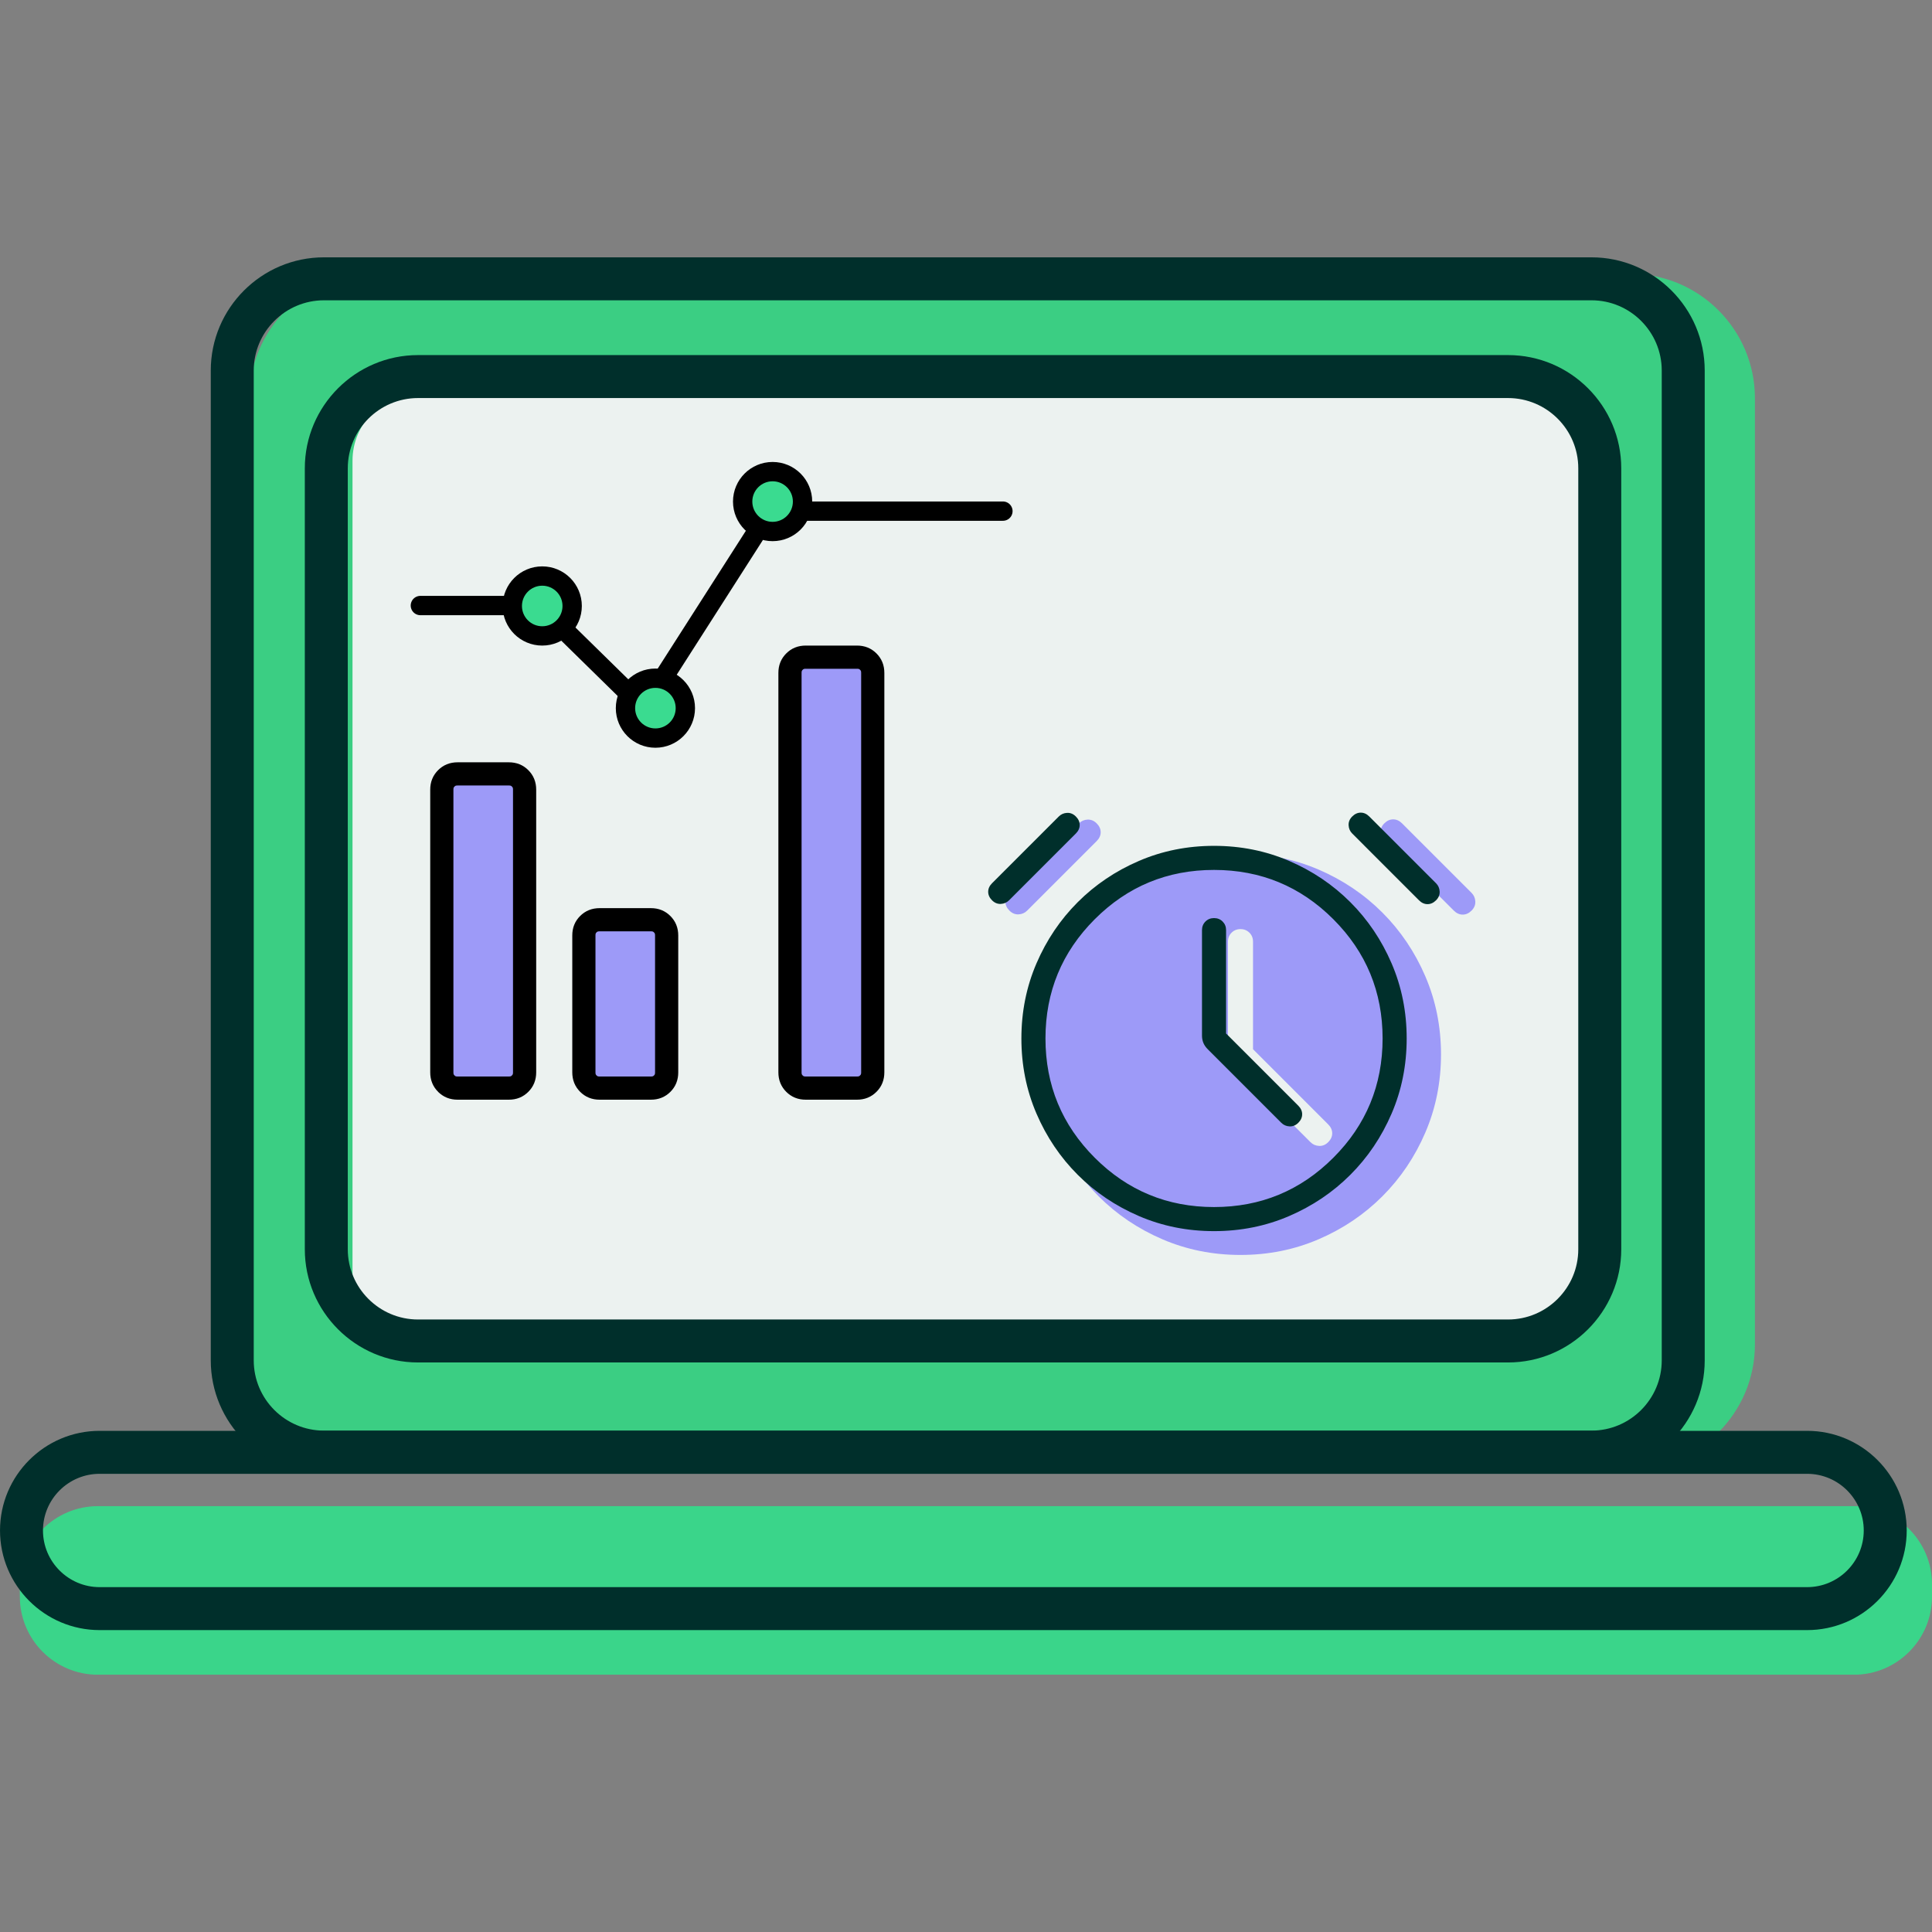
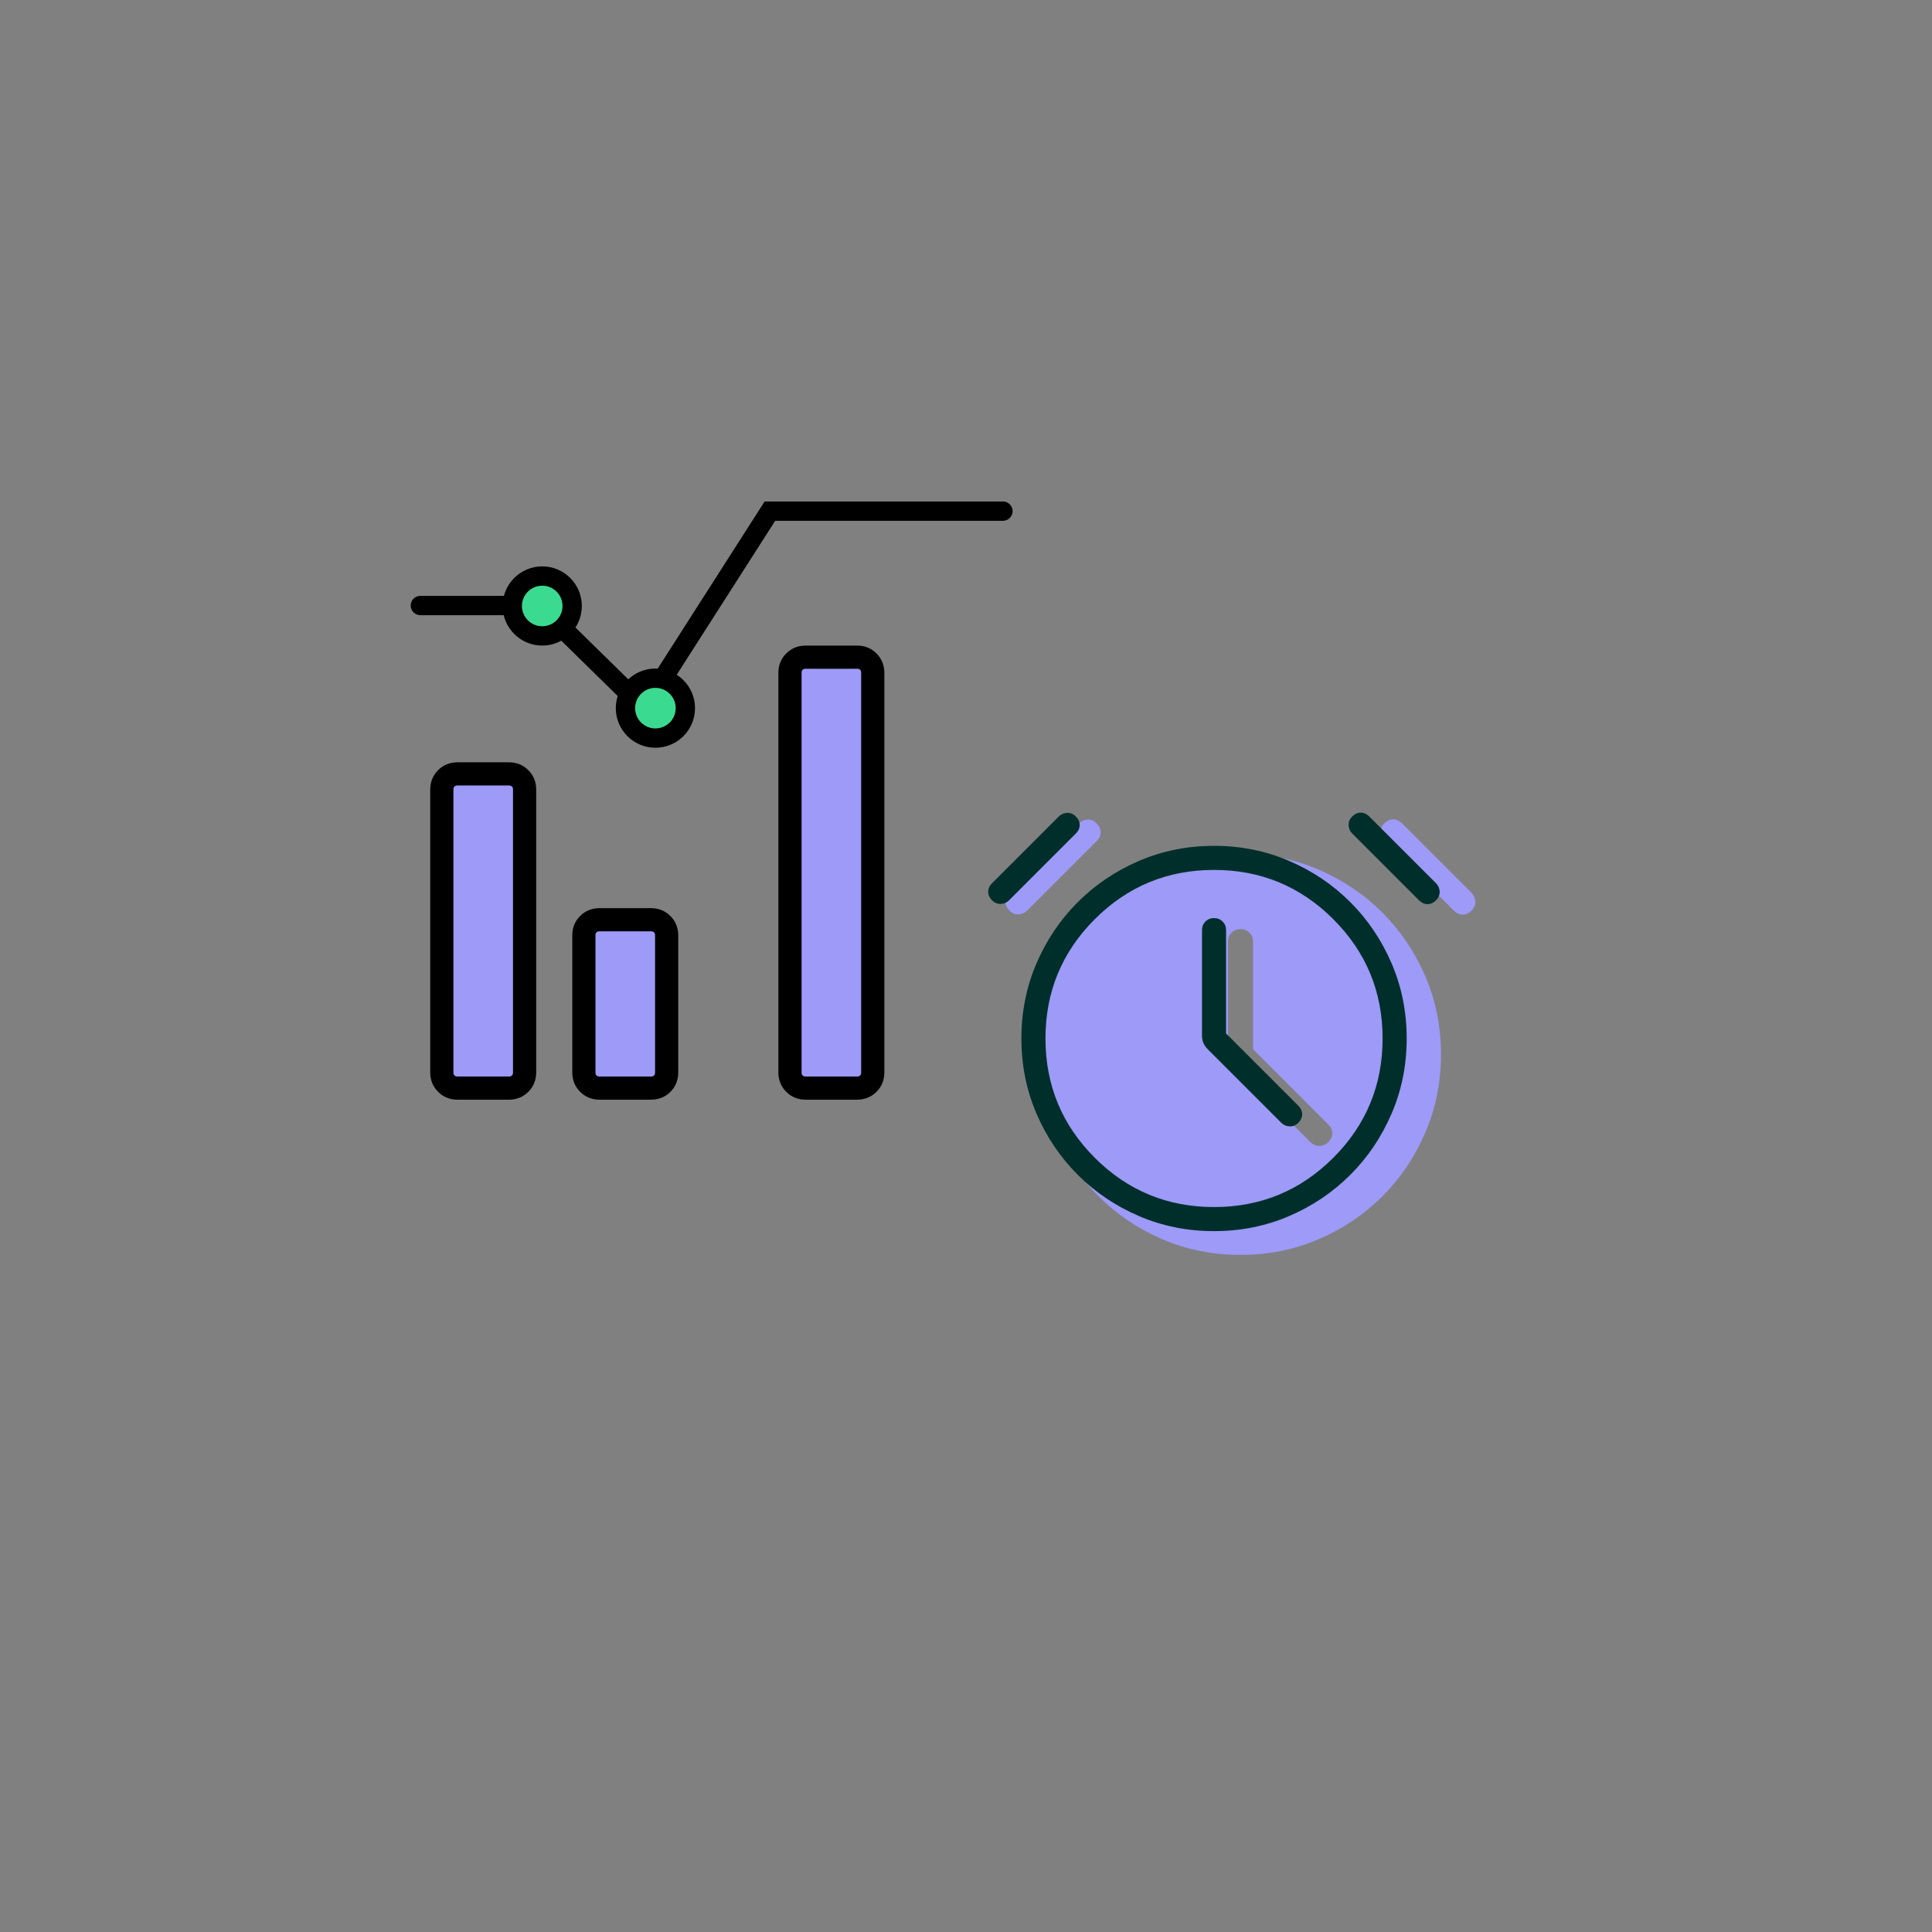
<svg xmlns="http://www.w3.org/2000/svg" width="500" height="500" viewBox="0 0 500 500" fill="none">
  <rect x="0" y="0" width="500" height="500" fill="#808080" stroke="none" />
  <g clip-path="url(#clip0_1692_153)">
    <path d="M421.996 76.423H96.734C82.025 76.423 70.102 88.346 70.102 103.055V347.933C70.102 362.642 82.025 374.566 96.734 374.566H421.996C436.705 374.566 448.629 362.642 448.629 347.933V103.055C448.629 88.346 436.705 76.423 421.996 76.423Z" fill="#3BCE83" />
-     <path d="M421.996 380.126H96.72C78.97 380.126 64.528 365.683 64.528 347.933V103.055C64.528 85.305 78.97 70.862 96.72 70.862H421.982C439.733 70.862 454.175 85.305 454.175 103.055V347.933C454.175 365.683 439.733 380.126 421.982 380.126H421.996ZM96.72 81.983C85.1 81.983 75.648 91.435 75.648 103.055V347.933C75.648 359.553 85.1 369.005 96.72 369.005H421.982C433.603 369.005 443.055 359.553 443.055 347.933V103.055C443.055 91.435 433.603 81.983 421.982 81.983H96.72Z" fill="#3BCE83" />
-     <path d="M396.462 101.778H108.688C99.046 101.778 91.23 109.595 91.23 119.237V331.282C91.23 340.924 99.046 348.741 108.688 348.741H396.462C406.104 348.741 413.92 340.924 413.92 331.282V119.237C413.92 109.595 406.104 101.778 396.462 101.778Z" fill="#ECF2F0" />
    <path d="M479.779 389.788H25.357C14.187 389.788 5.133 398.843 5.133 410.012V413.196C5.133 424.365 14.187 433.42 25.357 433.42H479.779C490.949 433.42 500.003 424.365 500.003 413.196V410.012C500.003 398.843 490.949 389.788 479.779 389.788Z" fill="#3AD58A" />
    <path d="M467.686 421.869H25.788C11.568 421.869 0.003 410.304 0.003 396.084C0.003 381.865 11.568 370.3 25.788 370.3H467.672C481.892 370.3 493.456 381.865 493.456 396.084C493.456 410.304 481.892 421.869 467.672 421.869H467.686ZM25.788 381.42C17.698 381.42 11.123 387.995 11.123 396.084C11.123 404.174 17.698 410.749 25.788 410.749H467.672C475.762 410.749 482.336 404.174 482.336 396.084C482.336 387.995 475.762 381.42 467.672 381.42H25.788Z" fill="#002F2B" />
    <path d="M411.863 381.364H83.849C67.697 381.364 54.547 368.215 54.547 352.063V95.898C54.547 79.746 67.683 66.597 83.849 66.597H411.877C428.029 66.597 441.178 79.746 441.178 95.898V352.063C441.178 368.215 428.029 381.364 411.877 381.364H411.863ZM83.849 77.717C73.827 77.717 65.667 85.876 65.667 95.898V352.063C65.667 362.085 73.827 370.244 83.849 370.244H411.877C421.899 370.244 430.058 362.085 430.058 352.063V95.898C430.058 85.876 421.899 77.717 411.877 77.717H83.849Z" fill="#002F2B" />
-     <path d="M390.276 352.605H108.188C92.036 352.605 78.886 339.456 78.886 323.304V121.196C78.886 105.044 92.036 91.895 108.188 91.895H390.276C406.428 91.895 419.578 105.044 419.578 121.196V323.304C419.578 339.456 406.428 352.605 390.276 352.605ZM108.188 103.015C98.166 103.015 90.007 111.174 90.007 121.196V323.304C90.007 333.326 98.166 341.485 108.188 341.485H390.276C400.298 341.485 408.458 333.326 408.458 323.304V121.196C408.458 111.174 400.298 103.015 390.276 103.015H108.188Z" fill="#002F2B" />
  </g>
  <path d="M108.791 156.712H139.558L166.636 183.269L199.25 132.281H259.555" stroke="black" stroke-width="5" stroke-linecap="round" />
  <circle cx="140.329" cy="156.826" r="7.748" fill="#3ADB90" stroke="black" stroke-width="5" />
  <circle cx="169.62" cy="183.268" r="7.748" fill="#3ADB90" stroke="black" stroke-width="5" />
-   <circle cx="199.948" cy="129.805" r="7.748" fill="#3ADB90" stroke="black" stroke-width="5" />
  <path d="M115.502 280.441L115.5 280.439C114.734 279.673 114.343 278.767 114.343 277.516V204.366C114.343 203.115 114.734 202.209 115.5 201.443L115.502 201.441C116.269 200.674 117.175 200.284 118.426 200.284H131.685C132.934 200.284 133.841 200.674 134.609 201.442C135.375 202.208 135.766 203.114 135.766 204.366V277.516C135.766 278.768 135.375 279.674 134.609 280.44C133.841 281.209 132.934 281.599 131.685 281.599H118.426C117.175 281.599 116.269 281.208 115.502 280.441ZM152.266 280.441L152.265 280.44C151.497 279.672 151.107 278.765 151.107 277.514V242.092C151.107 240.841 151.497 239.94 152.26 239.18L152.261 239.179C153.026 238.417 153.934 238.027 155.19 238.027H168.448C169.698 238.027 170.605 238.417 171.373 239.185C172.139 239.953 172.529 240.86 172.529 242.111V277.534C172.529 278.787 172.139 279.688 171.378 280.445C170.611 281.209 169.702 281.599 168.448 281.599H155.19C153.938 281.599 153.032 281.208 152.266 280.441ZM224.709 171.231L224.711 171.233C225.477 171.999 225.868 172.905 225.868 174.157V277.516C225.868 278.767 225.477 279.673 224.711 280.439L224.709 280.441C223.942 281.208 223.036 281.599 221.785 281.599H208.526C207.277 281.599 206.37 281.209 205.602 280.44C204.836 279.674 204.446 278.768 204.446 277.516V174.157C204.446 172.904 204.836 171.998 205.602 171.232C206.37 170.464 207.277 170.074 208.526 170.074H221.785C223.036 170.074 223.942 170.464 224.709 171.231Z" fill="#9D9AF8" stroke="black" stroke-width="6" />
  <path d="M324.281 271.538V243.696C324.281 242.773 323.972 242.002 323.352 241.382C322.733 240.763 321.961 240.453 321.038 240.453C320.115 240.453 319.344 240.763 318.724 241.382C318.105 242.002 317.795 242.773 317.795 243.696V272.099C317.795 272.798 317.916 273.449 318.157 274.051C318.398 274.655 318.801 275.239 319.366 275.804L339.15 295.588C339.758 296.195 340.502 296.52 341.383 296.561C342.265 296.602 343.051 296.278 343.741 295.588C344.43 294.898 344.775 294.133 344.775 293.293C344.775 292.453 344.43 291.688 343.741 290.997L324.281 271.538ZM321.038 324.777C313.845 324.777 307.103 323.423 300.812 320.716C294.521 318.009 289.024 314.305 284.322 309.602C279.619 304.899 275.914 299.402 273.207 293.112C270.5 286.821 269.147 280.079 269.147 272.885C269.147 265.692 270.5 258.95 273.207 252.659C275.914 246.368 279.619 240.872 284.322 236.169C289.024 231.466 294.521 227.761 300.812 225.054C307.103 222.347 313.845 220.994 321.038 220.994C328.232 220.994 334.974 222.347 341.265 225.054C347.555 227.761 353.052 231.466 357.755 236.169C362.457 240.872 366.162 246.368 368.869 252.659C371.576 258.95 372.93 265.692 372.93 272.885C372.93 280.079 371.576 286.821 368.869 293.112C366.162 299.402 362.457 304.899 357.755 309.602C353.052 314.305 347.555 318.009 341.265 320.716C334.974 323.423 328.232 324.777 321.038 324.777ZM261.238 235.663C260.548 234.973 260.204 234.208 260.204 233.368C260.204 232.528 260.548 231.763 261.238 231.072L279.225 213.085C279.833 212.479 280.577 212.155 281.458 212.112C282.34 212.071 283.126 212.396 283.816 213.085C284.507 213.776 284.852 214.541 284.852 215.38C284.852 216.22 284.507 216.985 283.816 217.676L265.829 235.663C265.221 236.271 264.477 236.595 263.596 236.636C262.715 236.678 261.929 236.354 261.238 235.663ZM380.838 235.663C380.147 236.354 379.383 236.699 378.544 236.699C377.704 236.699 376.938 236.354 376.247 235.663L358.261 217.676C357.653 217.069 357.329 216.324 357.288 215.443C357.245 214.562 357.57 213.776 358.261 213.085C358.95 212.396 359.715 212.051 360.555 212.051C361.395 212.051 362.161 212.396 362.851 213.085L380.838 231.072C381.445 231.68 381.769 232.424 381.811 233.305C381.852 234.187 381.528 234.973 380.838 235.663Z" fill="#9D9AF8" />
  <mask id="mask0_1692_153" style="mask-type:alpha" maskUnits="userSpaceOnUse" x="239" y="187" width="150" height="151">
    <rect x="239.408" y="187.743" width="149.571" height="149.571" fill="#D9D9D9" />
  </mask>
  <g mask="url(#mask0_1692_153)">
    <path d="M317.308 267.465V240.715C317.308 239.828 317.01 239.087 316.415 238.492C315.82 237.896 315.079 237.599 314.192 237.599C313.305 237.599 312.563 237.896 311.968 238.492C311.373 239.087 311.076 239.828 311.076 240.715V268.004C311.076 268.676 311.191 269.301 311.423 269.88C311.655 270.459 312.042 271.021 312.585 271.564L331.593 290.572C332.177 291.156 332.892 291.467 333.739 291.507C334.586 291.546 335.341 291.235 336.004 290.572C336.667 289.909 336.998 289.174 336.998 288.367C336.998 287.56 336.667 286.825 336.004 286.161L317.308 267.465ZM314.192 318.616C307.28 318.616 300.802 317.316 294.758 314.715C288.714 312.114 283.433 308.555 278.915 304.036C274.396 299.518 270.837 294.237 268.236 288.193C265.635 282.149 264.335 275.671 264.335 268.759C264.335 261.848 265.635 255.37 268.236 249.326C270.837 243.282 274.396 238.001 278.915 233.483C283.433 228.964 288.714 225.405 294.758 222.804C300.802 220.203 307.28 218.903 314.192 218.903C321.103 218.903 327.581 220.203 333.625 222.804C339.669 225.405 344.95 228.964 349.468 233.483C353.987 238.001 357.546 243.282 360.147 249.326C362.748 255.37 364.048 261.848 364.048 268.759C364.048 275.671 362.748 282.149 360.147 288.193C357.546 294.237 353.987 299.518 349.468 304.036C344.95 308.555 339.669 312.114 333.625 314.715C327.581 317.316 321.103 318.616 314.192 318.616ZM256.736 232.997C256.074 232.334 255.742 231.599 255.742 230.792C255.742 229.985 256.074 229.249 256.736 228.586L274.018 211.304C274.602 210.721 275.317 210.41 276.163 210.369C277.011 210.33 277.766 210.641 278.429 211.304C279.092 211.968 279.424 212.703 279.424 213.509C279.424 214.316 279.092 215.051 278.429 215.715L261.147 232.997C260.563 233.58 259.848 233.892 259.002 233.931C258.155 233.972 257.4 233.66 256.736 232.997ZM371.647 232.997C370.983 233.66 370.248 233.992 369.442 233.992C368.635 233.992 367.9 233.66 367.236 232.997L349.955 215.715C349.371 215.131 349.059 214.416 349.02 213.569C348.979 212.723 349.291 211.968 349.955 211.304C350.617 210.641 351.352 210.31 352.159 210.31C352.966 210.31 353.702 210.641 354.365 211.304L371.647 228.586C372.23 229.169 372.541 229.885 372.582 230.731C372.621 231.579 372.31 232.334 371.647 232.997ZM314.192 312.384C326.264 312.384 336.553 308.132 345.059 299.627C353.564 291.121 357.816 280.832 357.816 268.759C357.816 256.687 353.564 246.398 345.059 237.892C336.553 229.387 326.264 225.135 314.192 225.135C302.119 225.135 291.83 229.387 283.324 237.892C274.819 246.398 270.567 256.687 270.567 268.759C270.567 280.832 274.819 291.121 283.324 299.627C291.83 308.132 302.119 312.384 314.192 312.384Z" fill="#002F2B" />
  </g>
  <defs>
    <clipPath id="clip0_1692_153">
-       <rect width="500" height="366.809" fill="white" transform="translate(0 66.595)" />
-     </clipPath>
+       </clipPath>
  </defs>
</svg>